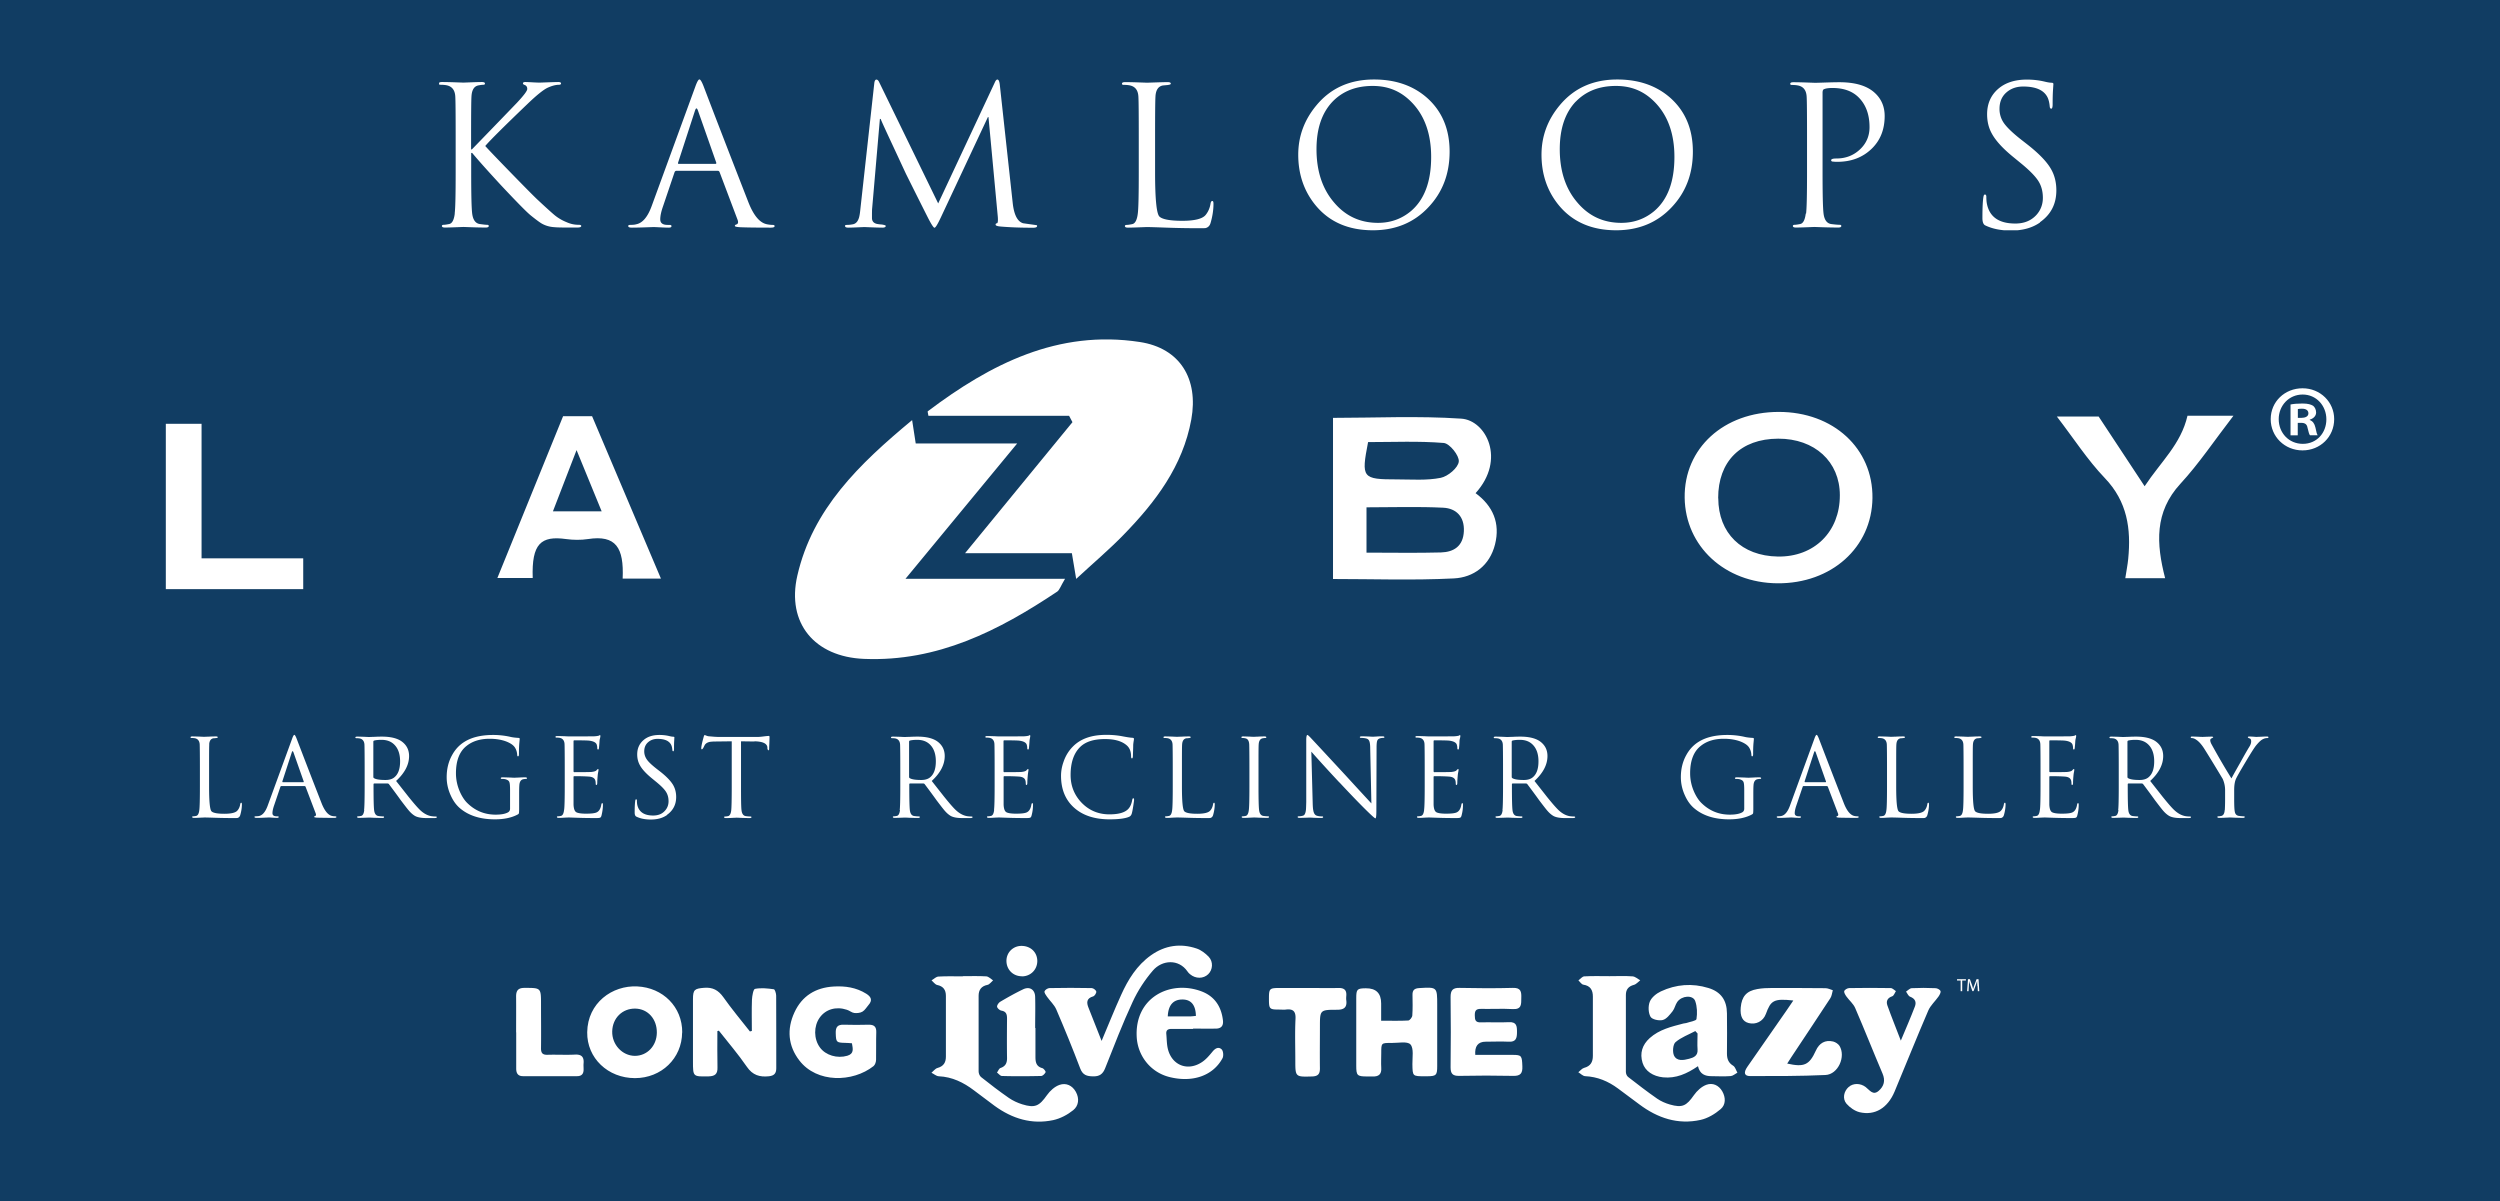
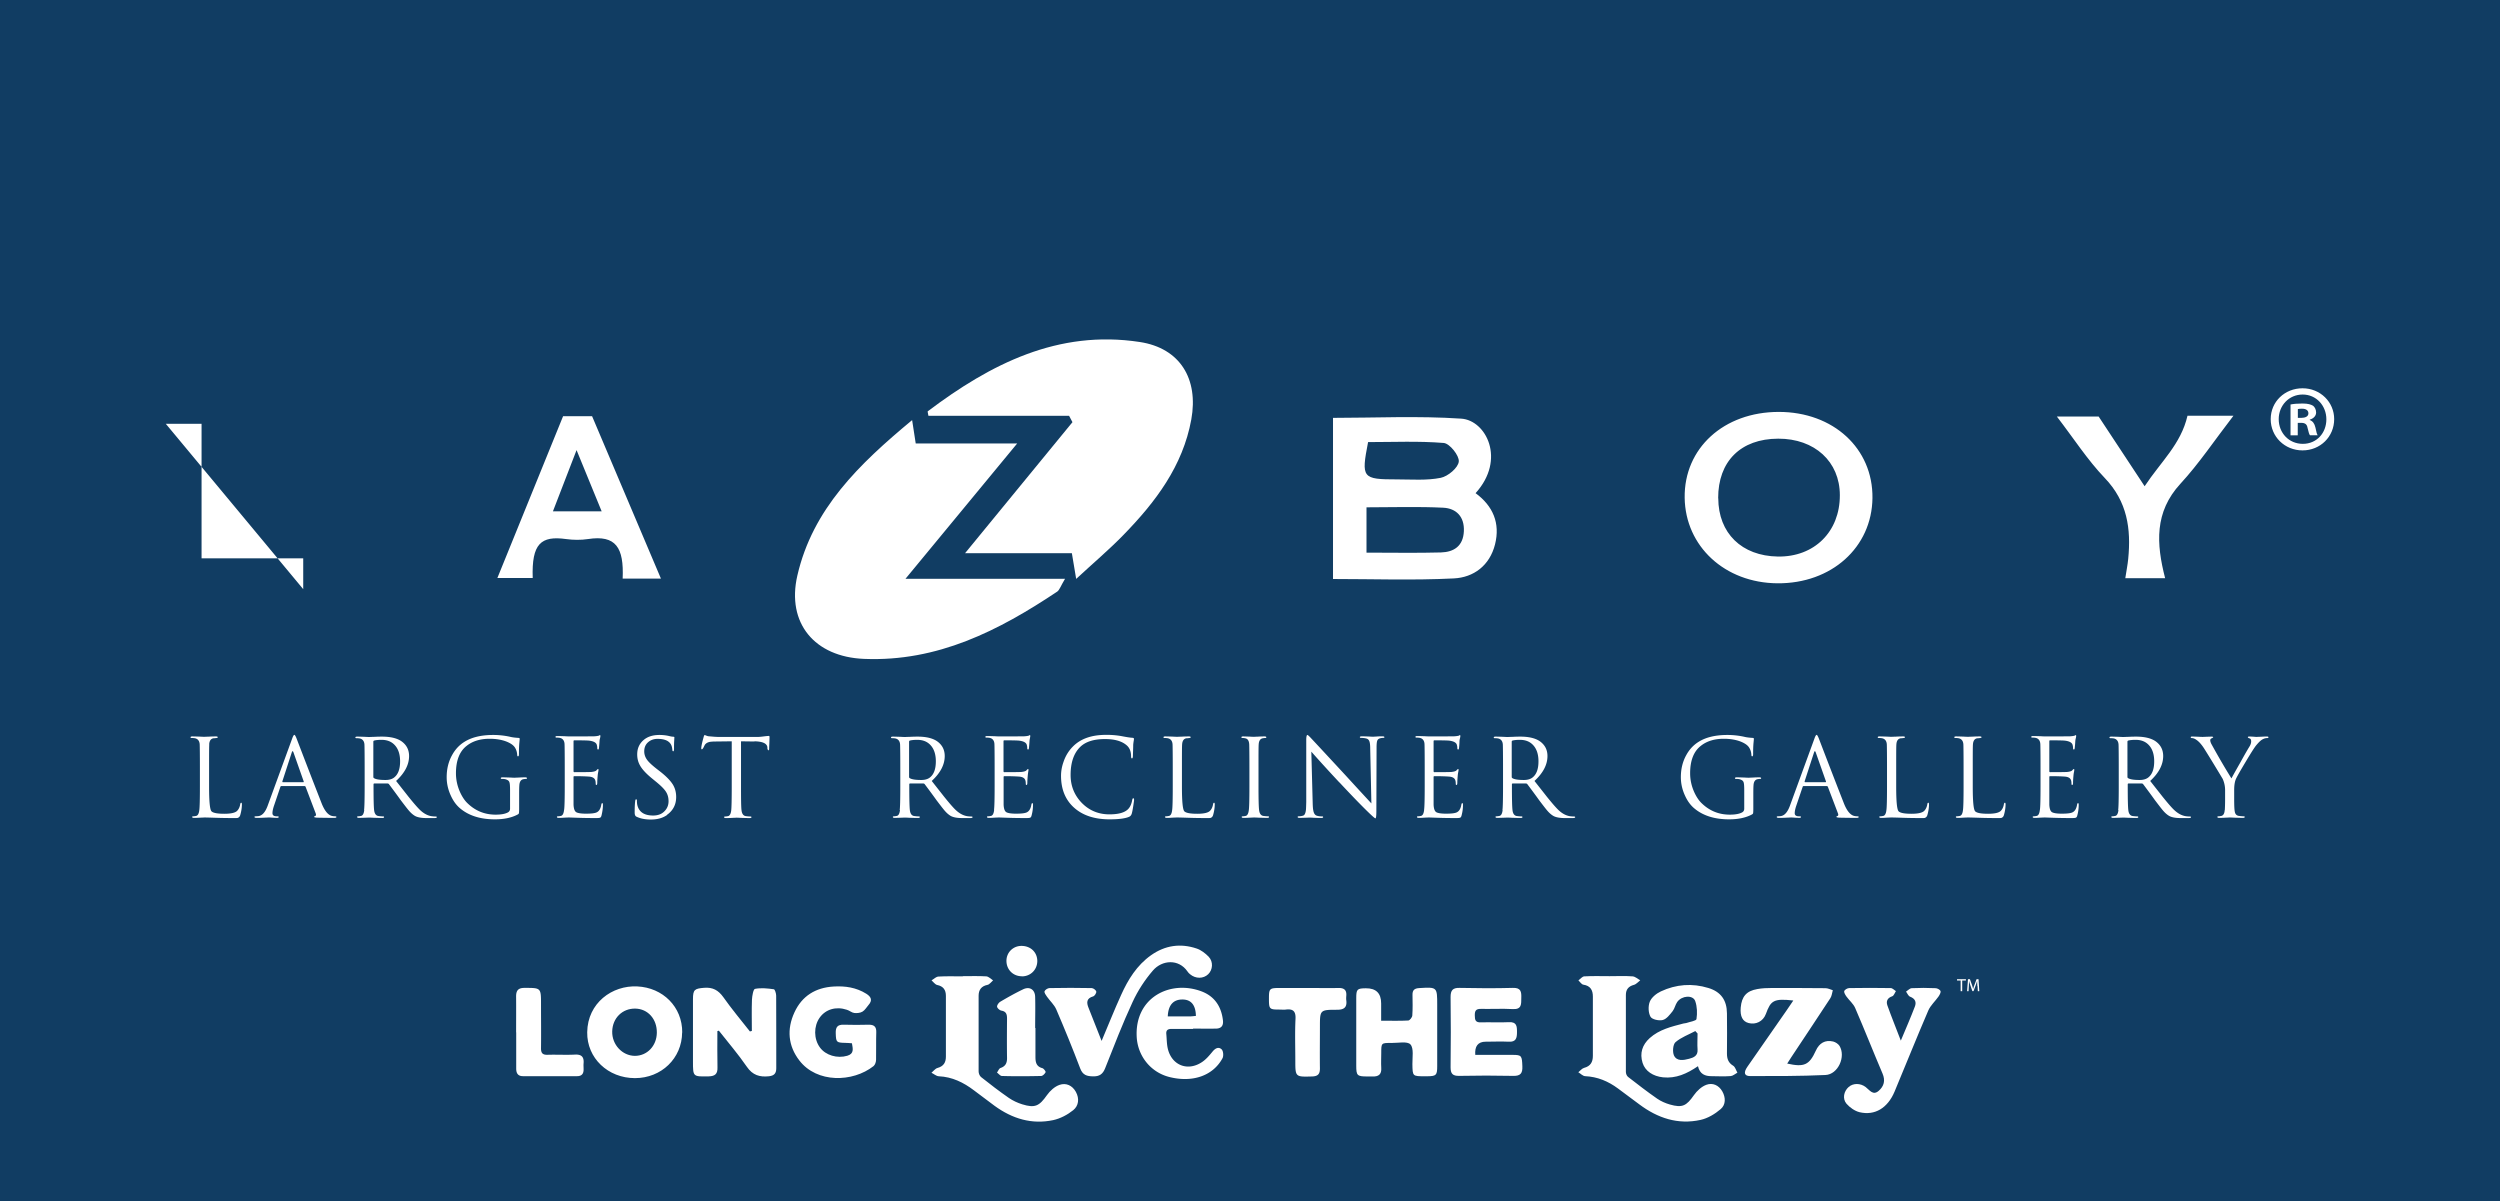
<svg xmlns="http://www.w3.org/2000/svg" id="final_outlined" viewBox="0 0 256 122.98">
  <defs>
    <clipPath id="clippath">
      <path d="M44.96 8.14h165.62v15.44H44.96z" class="cls-1" />
    </clipPath>
    <clipPath id="clippath-1">
      <path d="M19.51 75.26h212.76v8.64H19.51z" class="cls-1" />
    </clipPath>
    <style>.cls-1{fill:none}.cls-4{fill:#fff}</style>
  </defs>
  <path d="M0 0h256v122.98H0z" style="fill:#113d63" />
  <path d="M109.48 42.58H95.07c-.05-.33-.1-.44-.07-.46 6.43-4.85 13.35-8.38 21.71-7.1 4.14.63 6.03 3.79 5.28 7.93-.87 4.79-3.67 8.46-6.95 11.83-1.43 1.47-3.01 2.81-4.84 4.5-.22-1.3-.35-2.07-.44-2.63H98.82c3.79-4.62 7.4-9.02 11-13.42-.11-.21-.23-.43-.34-.64" class="cls-4" />
-   <path d="M93.4 43.01c.18 1.15.29 1.86.37 2.4h10.39c-3.83 4.64-7.41 8.97-11.44 13.86h16.34c-.45.75-.56 1.14-.8 1.31-5.99 4-12.26 7.2-19.78 6.89-5.04-.2-7.96-3.64-6.83-8.54 1.57-6.81 6.28-11.37 11.75-15.91m46.69 2.26c-.71 3.67-.61 3.81 2.96 3.81 1.5 0 3.03.13 4.48-.16.74-.15 1.79-1.03 1.85-1.67.06-.61-.94-1.85-1.54-1.9-2.57-.21-5.18-.09-7.74-.09m-.16 11.32c2.72 0 5.17.05 7.62-.02 1.32-.04 2.27-.65 2.34-2.17.07-1.5-.79-2.34-2.1-2.41-2.58-.13-5.16-.04-7.87-.04v4.64Zm-3.44 2.7v-16.5c4.25 0 8.72-.22 13.14.08 2.52.17 4.6 4.16 1.46 7.63 1.78 1.31 2.54 3.07 1.99 5.25-.55 2.17-2.19 3.38-4.22 3.48-4.17.21-8.35.06-12.38.06m39.46-8.27c.01 3.58 2.4 5.91 6.1 5.97 3.73.06 6.36-2.54 6.35-6.28 0-3.44-2.58-5.8-6.31-5.79-3.84.01-6.16 2.32-6.15 6.1m6.21-8.84c5.58 0 9.65 3.74 9.59 8.82-.06 5.06-4.2 8.77-9.73 8.73-5.38-.04-9.43-3.78-9.5-8.76-.07-5.07 4-8.79 9.64-8.79M59.04 46.09c-.94 2.44-1.66 4.3-2.42 6.27h4.99zm8.63 13.16h-3.91c.14-3.18-.69-4.49-3.55-4.05-.73.11-1.51.1-2.24 0-2.58-.36-3.54.47-3.42 3.99h-3.62c2.22-5.48 4.39-10.82 6.73-16.57h2.97c2.37 5.58 4.67 11 7.05 16.63M228.7 42.58c-1.95 2.53-3.52 4.89-5.42 6.95-2.68 2.91-2.48 6.14-1.57 9.68h-4.08c.11-.74.24-1.36.3-1.99.3-3.07-.09-5.86-2.4-8.27-1.77-1.85-3.18-4.05-4.91-6.3h4.28c1.6 2.42 3.04 4.61 4.71 7.14 1.68-2.54 3.71-4.29 4.39-7.22h4.69Zm-211.72.82h3.66v13.77h10.41v3.16H16.98zm218.32-.61h.35c.4 0 .73-.14.73-.46 0-.29-.21-.48-.67-.48-.19 0-.33.02-.41.04zm-.02 1.79h-.73v-3.16c.29-.06.69-.1 1.21-.1.6 0 .87.1 1.1.23.17.13.31.39.31.69 0 .35-.27.62-.65.73v.04c.31.12.48.35.58.77.1.48.15.68.23.79h-.79c-.1-.11-.15-.4-.25-.77-.06-.35-.25-.5-.65-.5h-.35v1.27Zm-1.94-1.66c0 1.41 1.04 2.53 2.47 2.53s2.41-1.12 2.41-2.51-1.02-2.54-2.43-2.54-2.45 1.14-2.45 2.52m5.68 0c0 1.79-1.41 3.2-3.24 3.2s-3.26-1.41-3.26-3.2 1.44-3.16 3.26-3.16 3.24 1.41 3.24 3.16M98.57 99.96c.81 0 1.62-.03 2.43.02.24.02.46.26.69.41-.19.16-.36.42-.57.46-.64.13-.91.52-.91 1.12q-.015 3.87 0 7.74c0 .2.1.46.25.58.93.74 1.87 1.46 2.85 2.14.41.28.88.5 1.36.65 1.32.41 1.75.18 2.54-.94.31-.44.79-.88 1.29-1.05.66-.23 1.3.05 1.67.72.38.69.28 1.43-.27 1.87-.58.47-1.32.86-2.05 1.02-2.2.47-4.2-.15-6-1.46-.71-.52-1.42-1.06-2.12-1.59-1.07-.81-2.23-1.38-3.6-1.44-.25-.01-.5-.24-.75-.36.21-.17.39-.43.62-.49.62-.17.86-.56.86-1.16v-6.22c0-.61-.26-.99-.9-1.12-.21-.05-.38-.31-.57-.47.24-.14.46-.38.71-.39.83-.05 1.67-.02 2.5-.02Zm66.26 0c.78 0 1.57-.04 2.35.02.27.02.52.26.78.4-.21.16-.41.41-.65.47-.55.15-.82.47-.82 1.03v7.89c0 .17.09.41.23.51.98.76 1.96 1.52 2.97 2.22.39.27.85.47 1.3.6 1.29.37 1.7.14 2.47-.96.31-.44.78-.88 1.28-1.06.63-.23 1.26.04 1.62.67s.37 1.37-.16 1.82c-.58.5-1.33.95-2.07 1.11-2.32.51-4.39-.19-6.26-1.59-.73-.55-1.46-1.09-2.19-1.63-1-.74-2.09-1.2-3.36-1.26-.24-.01-.46-.26-.7-.4.19-.15.37-.39.59-.45.66-.17.9-.6.9-1.23v-6.07c0-.65-.24-1.11-.98-1.22-.18-.03-.34-.29-.5-.44.2-.14.39-.4.6-.41.86-.05 1.72-.02 2.58-.02Zm18.79 2.49c-2.02-.23-2.3.03-2.79 1.37-.29.79-1.05 1.13-1.77.94q-.93-.24-.81-1.59c.1-1.13.59-1.7 1.7-1.89.49-.09 1-.11 1.51-.11 1.82 0 3.64 0 5.46.02.26 0 .51.13.76.21-.08.27-.1.58-.25.81-1.33 2.03-2.67 4.04-4.01 6.06-.13.2-.26.41-.41.64 1.74.39 2.26.15 2.93-1.32.35-.78.96-1.13 1.77-.94.24.06.52.24.65.44.68 1.1-.14 2.93-1.43 2.99-2.57.12-5.15.11-7.72.11-.6 0-.69-.36-.28-.95 1.34-1.93 2.68-3.86 4.02-5.78.21-.3.42-.61.68-1Zm-110.16 3.16c0 1.23-.02 2.47.01 3.7.02.66-.25.89-.89.91-1.62.03-1.62.05-1.62-1.53v-6.37c0-.99.17-1.09 1.15-1.17.88-.07 1.45.25 1.96.96.85 1.21 1.81 2.35 2.72 3.51.07-.01.13-.03.2-.05 0-1.07-.03-2.14.01-3.2.02-.39.14-1.08.31-1.11.62-.12 1.29-.05 1.93.04.11.01.24.43.24.65.02 2.48 0 4.96.01 7.44 0 .53-.22.76-.75.82-.95.1-1.67-.11-2.26-.97-.88-1.28-1.9-2.47-2.87-3.7l-.18.06Z" class="cls-4" />
+   <path d="M93.4 43.01c.18 1.15.29 1.86.37 2.4h10.39c-3.83 4.64-7.41 8.97-11.44 13.86h16.34c-.45.75-.56 1.14-.8 1.31-5.99 4-12.26 7.2-19.78 6.89-5.04-.2-7.96-3.64-6.83-8.54 1.57-6.81 6.28-11.37 11.75-15.91m46.69 2.26c-.71 3.67-.61 3.81 2.96 3.81 1.5 0 3.03.13 4.48-.16.74-.15 1.79-1.03 1.85-1.67.06-.61-.94-1.85-1.54-1.9-2.57-.21-5.18-.09-7.74-.09m-.16 11.32c2.72 0 5.17.05 7.62-.02 1.32-.04 2.27-.65 2.34-2.17.07-1.5-.79-2.34-2.1-2.41-2.58-.13-5.16-.04-7.87-.04v4.64Zm-3.44 2.7v-16.5c4.25 0 8.72-.22 13.14.08 2.52.17 4.6 4.16 1.46 7.63 1.78 1.31 2.54 3.07 1.99 5.25-.55 2.17-2.19 3.38-4.22 3.48-4.17.21-8.35.06-12.38.06m39.46-8.27c.01 3.58 2.4 5.91 6.1 5.97 3.73.06 6.36-2.54 6.35-6.28 0-3.44-2.58-5.8-6.31-5.79-3.84.01-6.16 2.32-6.15 6.1m6.21-8.84c5.58 0 9.65 3.74 9.59 8.82-.06 5.06-4.2 8.77-9.73 8.73-5.38-.04-9.43-3.78-9.5-8.76-.07-5.07 4-8.79 9.64-8.79M59.04 46.09c-.94 2.44-1.66 4.3-2.42 6.27h4.99zm8.63 13.16h-3.91c.14-3.18-.69-4.49-3.55-4.05-.73.11-1.51.1-2.24 0-2.58-.36-3.54.47-3.42 3.99h-3.62c2.22-5.48 4.39-10.82 6.73-16.57h2.97c2.37 5.58 4.67 11 7.05 16.63M228.7 42.58c-1.95 2.53-3.52 4.89-5.42 6.95-2.68 2.91-2.48 6.14-1.57 9.68h-4.08c.11-.74.24-1.36.3-1.99.3-3.07-.09-5.86-2.4-8.27-1.77-1.85-3.18-4.05-4.91-6.3h4.28c1.6 2.42 3.04 4.61 4.71 7.14 1.68-2.54 3.71-4.29 4.39-7.22h4.69Zm-211.72.82h3.66v13.77h10.41v3.16zm218.32-.61h.35c.4 0 .73-.14.73-.46 0-.29-.21-.48-.67-.48-.19 0-.33.02-.41.04zm-.02 1.79h-.73v-3.16c.29-.06.69-.1 1.21-.1.6 0 .87.1 1.1.23.17.13.31.39.31.69 0 .35-.27.62-.65.73v.04c.31.12.48.35.58.77.1.48.15.68.23.79h-.79c-.1-.11-.15-.4-.25-.77-.06-.35-.25-.5-.65-.5h-.35v1.27Zm-1.94-1.66c0 1.41 1.04 2.53 2.47 2.53s2.41-1.12 2.41-2.51-1.02-2.54-2.43-2.54-2.45 1.14-2.45 2.52m5.68 0c0 1.79-1.41 3.2-3.24 3.2s-3.26-1.41-3.26-3.2 1.44-3.16 3.26-3.16 3.24 1.41 3.24 3.16M98.57 99.96c.81 0 1.62-.03 2.43.02.24.02.46.26.69.41-.19.16-.36.42-.57.46-.64.13-.91.52-.91 1.12q-.015 3.87 0 7.74c0 .2.1.46.25.58.93.74 1.87 1.46 2.85 2.14.41.28.88.5 1.36.65 1.32.41 1.75.18 2.54-.94.31-.44.79-.88 1.29-1.05.66-.23 1.3.05 1.67.72.38.69.28 1.43-.27 1.87-.58.47-1.32.86-2.05 1.02-2.2.47-4.2-.15-6-1.46-.71-.52-1.42-1.06-2.12-1.59-1.07-.81-2.23-1.38-3.6-1.44-.25-.01-.5-.24-.75-.36.21-.17.39-.43.62-.49.62-.17.86-.56.86-1.16v-6.22c0-.61-.26-.99-.9-1.12-.21-.05-.38-.31-.57-.47.24-.14.46-.38.71-.39.83-.05 1.67-.02 2.5-.02Zm66.26 0c.78 0 1.57-.04 2.35.02.27.02.52.26.78.4-.21.16-.41.41-.65.47-.55.15-.82.47-.82 1.03v7.89c0 .17.09.41.23.51.98.76 1.96 1.52 2.97 2.22.39.27.85.47 1.3.6 1.29.37 1.7.14 2.47-.96.31-.44.78-.88 1.28-1.06.63-.23 1.26.04 1.62.67s.37 1.37-.16 1.82c-.58.5-1.33.95-2.07 1.11-2.32.51-4.39-.19-6.26-1.59-.73-.55-1.46-1.09-2.19-1.63-1-.74-2.09-1.2-3.36-1.26-.24-.01-.46-.26-.7-.4.19-.15.37-.39.59-.45.66-.17.9-.6.9-1.23v-6.07c0-.65-.24-1.11-.98-1.22-.18-.03-.34-.29-.5-.44.2-.14.39-.4.6-.41.86-.05 1.72-.02 2.58-.02Zm18.79 2.49c-2.02-.23-2.3.03-2.79 1.37-.29.79-1.05 1.13-1.77.94q-.93-.24-.81-1.59c.1-1.13.59-1.7 1.7-1.89.49-.09 1-.11 1.51-.11 1.82 0 3.64 0 5.46.02.26 0 .51.13.76.21-.08.27-.1.58-.25.81-1.33 2.03-2.67 4.04-4.01 6.06-.13.2-.26.41-.41.64 1.74.39 2.26.15 2.93-1.32.35-.78.96-1.13 1.77-.94.24.06.52.24.65.44.68 1.1-.14 2.93-1.43 2.99-2.57.12-5.15.11-7.72.11-.6 0-.69-.36-.28-.95 1.34-1.93 2.68-3.86 4.02-5.78.21-.3.42-.61.68-1Zm-110.16 3.16c0 1.23-.02 2.47.01 3.7.02.66-.25.89-.89.91-1.62.03-1.62.05-1.62-1.53v-6.37c0-.99.17-1.09 1.15-1.17.88-.07 1.45.25 1.96.96.85 1.21 1.81 2.35 2.72 3.51.07-.01.13-.03.2-.05 0-1.07-.03-2.14.01-3.2.02-.39.14-1.08.31-1.11.62-.12 1.29-.05 1.93.04.11.01.24.43.24.65.02 2.48 0 4.96.01 7.44 0 .53-.22.76-.75.82-.95.1-1.67-.11-2.26-.97-.88-1.28-1.9-2.47-2.87-3.7l-.18.06Z" class="cls-4" />
  <path d="M173.82 105.82c-.07-.08-.15-.16-.22-.24-.69.37-1.45.64-2.03 1.14-.26.23-.32.98-.16 1.35.29.63.99.5 1.55.35.45-.12.92-.29.87-.95-.04-.55 0-1.1 0-1.65Zm.05 3.36c-1.15.78-2.25 1.27-3.57 1.14-1.03-.11-1.83-.63-2.1-1.48-.31-1-.03-1.85.73-2.54.98-.88 2.22-1.17 3.44-1.49.1-.03.2-.02.3-.05.37-.13 1.02-.22 1.05-.41.09-.6.07-1.28-.13-1.84-.23-.65-1.37-.57-1.84.09-.2.28-.26.67-.47.94-.29.36-.62.81-1.02.91-.38.1-1.1-.06-1.25-.34-.23-.41-.25-1.09-.07-1.54.18-.44.68-.84 1.13-1.05 1.56-.73 3.21-.86 4.87-.35 1.28.39 1.89 1.25 1.9 2.6.01 1.36.02 2.73 0 4.1 0 .56.14.96.65 1.27.2.13.28.46.42.7-.23.12-.45.33-.68.35-.65.05-1.31.02-1.97.01-.66 0-1.2-.2-1.39-1.03Zm-61.07-2.58c.72-1.7 1.32-3.22 2-4.71.71-1.58 1.61-3.04 3.06-4.07 1.44-1.02 3.02-1.25 4.68-.69.45.15.89.49 1.23.84.49.52.42 1.34-.05 1.79-.5.48-1.29.48-1.86 0-.1-.08-.19-.17-.26-.28-.9-1.31-2.6-1.19-3.54-.1-.83.96-1.55 2.07-2.08 3.22-1.03 2.22-1.91 4.51-2.81 6.78-.24.61-.58.85-1.23.84s-1.07-.13-1.33-.82c-.77-2.03-1.59-4.04-2.45-6.04-.21-.48-.64-.86-.95-1.3-.12-.17-.29-.4-.25-.55.05-.15.33-.33.51-.33q2.16-.045 4.32 0c.17 0 .44.21.47.36.02.15-.17.45-.32.49-.7.2-.69.64-.47 1.18.41 1.05.83 2.1 1.33 3.37m-45.54-.83c.02-1.4-.92-2.45-2.21-2.47-1.32-.02-2.33.97-2.36 2.34-.03 1.35 1.03 2.49 2.32 2.5 1.26 0 2.23-1.02 2.25-2.36Zm2.59-.02c-.02 2.64-2.12 4.67-4.83 4.67-2.76 0-4.93-2.05-4.89-4.7.04-3 2.56-4.82 5.13-4.69 2.61.12 4.62 2.09 4.6 4.72Zm124.79.84c.55-1.31 1.02-2.39 1.44-3.49.18-.46.04-.82-.49-1.02-.18-.07-.28-.34-.41-.52.19-.12.38-.34.58-.35q1.215-.06 2.43 0c.19 0 .47.15.52.3.05.14-.1.4-.21.56-.34.48-.81.9-1.04 1.42-1.19 2.76-2.3 5.55-3.46 8.32-.71 1.68-2.02 2.47-3.58 2.1-.49-.12-1-.48-1.34-.87-.44-.52-.27-1.28.22-1.71.46-.41 1.2-.41 1.74 0 .4.3.75.91 1.34.39.54-.47.7-1.05.39-1.77-.95-2.23-1.84-4.49-2.8-6.71-.19-.44-.6-.77-.89-1.17-.12-.17-.27-.41-.23-.56.05-.15.33-.31.51-.31 1.42-.03 2.83-.02 4.25 0 .18 0 .35.2.53.31-.12.18-.21.48-.38.53-.5.17-.64.51-.49.94.4 1.13.86 2.25 1.37 3.59Zm-53.19-2.05c.99 0 1.87.03 2.75-.02.16 0 .41-.33.42-.51.05-.71.03-1.42.02-2.12-.01-.48.2-.66.68-.69 1.85-.11 1.85-.12 1.85 1.75v6.22c0 .96-.09 1.05-1.03 1.06h-.23c-1.27 0-1.26 0-1.28-1.24-.01-.7.16-1.62-.2-2.02-.32-.35-1.28-.14-1.96-.15-1.03-.01-1.03 0-1.03 1.02 0 .51-.03 1.01 0 1.52.05.68-.28.92-.9.89h-.53c-1.04 0-1.13-.09-1.13-1.11v-6.9c0-.93.09-1.01.98-1.02 1.05-.01 1.57.51 1.57 1.55v1.79Zm-54.23 2.31c-.27-.02-.46-.04-.66-.04-.93-.02-.95-.07-.98-1-.02-.61.18-.88.82-.86.86.03 1.72.02 2.58 0 .55 0 .77.23.75.78-.03.93 0 1.87-.02 2.8 0 .23-.1.53-.26.66-2.14 1.68-5.8 1.75-7.59-.57-1.17-1.51-1.3-3.22-.51-4.93.77-1.68 2.16-2.54 4.01-2.65 1.18-.07 2.31.09 3.35.74.51.32.65.68.22 1.16-.2.23-.36.52-.61.67-.23.14-.57.17-.84.14-.26-.03-.49-.25-.76-.33-1.11-.37-2.17-.05-2.78.8-.63.88-.62 2.19.02 3.06.59.81 1.78 1.15 2.8.85.71-.21.58-.7.48-1.27Zm63.87 1.19h3.81c.92 0 .95.09.99 1.18.03.71-.2.99-.94.97-1.84-.04-3.69-.04-5.53 0-.67.01-.88-.22-.88-.88q.045-3.6 0-7.2c0-.67.21-.95.92-.93 1.82.04 3.64.05 5.46 0 .84-.03.88.42.86 1.04-.01.61.06 1.18-.87 1.13-1.08-.06-2.17 0-3.26-.02-.53-.01-.64.21-.63.68 0 .45.07.72.61.7.96-.03 1.92.03 2.88-.02.8-.04.83.41.83 1.01 0 .61-.09 1.04-.86.99-.78-.04-1.57 0-2.35 0s-1.14.46-1.06 1.37Z" class="cls-4" />
  <path d="M122.46 104.03c-.02-1.1-.48-1.65-1.31-1.68-.98-.03-1.52.54-1.57 1.73h2.25c.2 0 .39-.03.63-.05m-.28 1.33h-2.2c-.37 0-.59.11-.55.52.05.53.04 1.07.17 1.57.43 1.66 2.04 2.27 3.48 1.31.41-.27.75-.67 1.07-1.06.28-.35.63-.55.95-.24.17.17.21.68.08.91-.97 1.79-3.06 2.51-5.42 1.92-1.93-.48-3.25-2.15-3.36-4.09-.23-4.08 3.47-5.9 6.67-4.67 1.32.51 2 1.56 2.16 2.96.06.54-.17.83-.71.84-.78.01-1.57 0-2.35 0v.03Zm11.78-4.19c1.04 0 2.07.02 3.11 0 .59-.01.84.23.79.81-.01.15-.02.3 0 .45.09.73-.23.97-.95.97-1.75 0-1.75.02-1.75 1.76 0 1.42-.02 2.83 0 4.25 0 .58-.21.8-.8.82-1.72.05-1.72.06-1.72-1.65 0-1.41-.05-2.83.02-4.25.04-.8-.27-1.04-1-.95-.2.03-.4 0-.61 0-1.07 0-1.11-.04-1.11-1.11 0-1.05.05-1.1 1.13-1.1h2.88Zm-81.11 4.55c0-1.21.01-2.43 0-3.64-.01-.62.18-.92.86-.92 1.69 0 1.69-.02 1.69 1.68 0 1.49.02 2.98 0 4.47-.01.53.16.72.69.7.93-.03 1.87.03 2.8-.02.68-.03.92.26.87.89-.02.2 0 .4 0 .61.01.46-.19.71-.67.71h-5.53c-.52 0-.7-.29-.7-.78v-3.71Zm53.18-.46v2.95c0 .54.07 1 .71 1.17.14.04.36.34.33.41-.08.17-.3.39-.46.39-1.34.03-2.68.04-4.01 0-.17 0-.34-.23-.51-.35.12-.16.21-.42.37-.47.52-.18.67-.53.66-1.04-.02-1.34-.01-2.68 0-4.01 0-.42-.07-.73-.57-.82-.18-.03-.43-.25-.45-.41-.01-.16.18-.42.34-.51.76-.45 1.53-.88 2.32-1.26.67-.33 1.23.02 1.24.78.03 1.06 0 2.12 0 3.18h.02Zm-1.39-5.29c-.9 0-1.58-.68-1.58-1.58 0-.86.68-1.53 1.54-1.53.93 0 1.61.64 1.62 1.54 0 .89-.68 1.58-1.58 1.58m95.76.29v.14h.37v1.09h.16v-1.09h.38v-.14zm2.08.69c0-.17-.02-.38-.02-.53-.04.14-.09.3-.15.47l-.22.59h-.12l-.2-.58a4 4 0 0 1-.14-.48c0 .15-.01.36-.02.54l-.03.53h-.15l.09-1.23h.2l.21.59c.05.15.09.29.12.41.03-.12.07-.26.13-.41l.22-.59h.2l.08 1.23h-.15l-.03-.54Z" class="cls-4" />
-   <path d="M208.9 22.75c1.12-.79 1.67-1.87 1.67-3.26q0-1.26-.57-2.22c-.42-.72-1.19-1.52-2.3-2.4l-.55-.43c-.95-.73-1.58-1.33-1.91-1.78a2.5 2.5 0 0 1-.49-1.52c0-.69.23-1.25.69-1.66s1.04-.62 1.73-.62c1.26 0 2.08.35 2.46 1.04.13.23.22.56.26.98.01.17.07.25.16.25s.14-.15.14-.45c0-.55.01-1.05.04-1.49.03-.45.04-.64.04-.58 0-.09-.07-.14-.2-.14-.17 0-.4-.04-.69-.11q-.87-.21-1.83-.21c-1.25 0-2.24.33-2.97.98s-1.1 1.51-1.1 2.57c0 .74.16 1.4.49 1.99.39.71 1.08 1.47 2.07 2.29l.89.73c.87.71 1.46 1.31 1.78 1.8s.48 1.08.48 1.75-.23 1.29-.69 1.78c-.53.56-1.23.85-2.13.85-1.67 0-2.64-.67-2.91-2.02-.04-.2-.06-.44-.06-.73 0-.14-.05-.22-.14-.22-.07 0-.11.05-.14.16q-.12.555-.12 2.25c0 .41.1.66.29.75.72.35 1.6.53 2.64.53 1.19 0 2.19-.28 2.97-.83m-23.99-.92q-.12.99-.57 1.08c-.25.05-.44.08-.56.08s-.19.04-.19.12c0 .11.11.16.32.16q.36 0 1.14-.03c.53-.02.77-.03.75-.03q-.075 0 .84.03t1.59.03c.21 0 .32-.05.32-.16 0-.08-.05-.12-.16-.12-.21 0-.51-.03-.89-.08-.43-.07-.69-.43-.77-1.08-.07-.58-.1-2-.1-4.27V9.5c0-.21.05-.34.16-.37.18-.08.47-.12.85-.12 1.16 0 2.06.33 2.7.98.74.75 1.1 1.76 1.1 3.03 0 .91-.33 1.67-.98 2.28-.66.62-1.46.93-2.42.93-.36 0-.53.06-.53.18 0 .09.07.14.22.14.06.01.2.02.41.02 1.4 0 2.56-.43 3.48-1.3s1.37-2 1.37-3.39c0-.95-.33-1.73-.98-2.34-.79-.75-2.01-1.12-3.66-1.12-.34 0-.81.01-1.42.03-.6.02-.96.03-1.06.03l-.84-.03c-.57-.02-1.03-.03-1.39-.03-.21 0-.32.05-.32.16 0 .08.05.12.16.12.26 0 .49.02.67.06.53.12.81.49.85 1.12.03.43.04 1.85.04 4.26v3.47c0 2.34-.03 3.76-.1 4.27m-23.59-11.46c1.04-1.08 2.41-1.62 4.12-1.62s3.04.62 4.16 1.85c1.22 1.35 1.83 3.16 1.83 5.42 0 2.51-.68 4.35-2.05 5.53-.96.81-2.09 1.22-3.39 1.22-1.81 0-3.3-.68-4.47-2.05-1.22-1.4-1.83-3.24-1.83-5.49 0-2.09.54-3.71 1.63-4.87m-1.71 10.63c1.4 1.69 3.36 2.54 5.85 2.54 2.32 0 4.23-.79 5.71-2.38 1.43-1.52 2.15-3.41 2.15-5.67s-.74-4.06-2.21-5.42c-1.43-1.31-3.28-1.97-5.53-1.97-2.48 0-4.45.89-5.91 2.66-1.23 1.48-1.85 3.16-1.85 5.04 0 2.02.6 3.76 1.79 5.2m-23.2-10.62c1.04-1.08 2.41-1.62 4.12-1.62s3.04.62 4.16 1.85c1.22 1.35 1.83 3.16 1.83 5.42 0 2.51-.68 4.35-2.05 5.53-.96.81-2.09 1.22-3.39 1.22-1.81 0-3.3-.68-4.47-2.05-1.22-1.4-1.83-3.24-1.83-5.49 0-2.09.54-3.71 1.64-4.87m-1.72 10.63c1.4 1.69 3.35 2.54 5.85 2.54 2.33 0 4.23-.79 5.71-2.38 1.43-1.52 2.15-3.41 2.15-5.67s-.74-4.06-2.21-5.42c-1.43-1.31-3.28-1.97-5.53-1.97-2.48 0-4.45.89-5.91 2.66-1.23 1.48-1.85 3.16-1.85 5.04 0 2.02.6 3.76 1.79 5.2M118.32 9.87c.04-.67.3-1.04.77-1.12.16-.01.31-.03.45-.04.24-.03.35-.07.35-.14 0-.11-.11-.16-.32-.16-.24 0-.65.01-1.25.03l-.88.03q.06 0-.81-.03c-.58-.02-1.05-.03-1.42-.03-.21 0-.32.05-.32.16 0 .08.05.12.16.12.26 0 .49.02.67.06.53.12.81.49.85 1.12.03.43.04 1.85.04 4.26v3.47c0 2.34-.03 3.76-.1 4.27q-.12.99-.57 1.08c-.25.05-.44.08-.56.08s-.19.04-.19.12c0 .11.11.16.32.16.24 0 .61-.01 1.12-.03q.765-.03.81-.03c.24 0 .9.02 2 .06s2.19.06 3.28.06c.43 0 .68 0 .75-.02.25-.07.41-.24.49-.51.2-.68.3-1.34.3-1.97 0-.2-.04-.29-.12-.29-.09 0-.15.09-.18.26-.07.46-.24.85-.51 1.18-.33.39-1.12.59-2.38.59s-2.06-.15-2.35-.44c-.29-.3-.44-1.8-.44-4.52v-3.5c0-2.4.01-3.82.04-4.26m-16.17-1.75c-.11 0-.2.11-.29.32l-5.79 12.37-6.03-12.39c-.09-.2-.19-.29-.29-.29-.12 0-.19.12-.22.35l-1.42 12.84c-.05.53-.11.87-.18 1.04-.12.34-.32.54-.61.59-.21.04-.41.06-.59.06-.13 0-.2.03-.2.1 0 .12.11.18.34.18q.315 0 .96-.03t.69-.03q1.395.06 1.83.06c.24 0 .35-.06.35-.18 0-.05-.14-.1-.41-.14a4 4 0 0 1-.49-.06c-.34-.08-.51-.28-.51-.61 0-.51 0-.85.02-1l.79-9.14h.08c.09.24.53 1.2 1.32 2.89.75 1.61 1.17 2.52 1.28 2.75 1.3 2.61 2.07 4.14 2.3 4.59.32.61.52.91.61.91.11 0 .32-.35.65-1.05l4.82-10.28h.06l.95 10.16c.04.46.01.7-.08.71s-.14.06-.14.14c0 .11.18.17.55.2.95.08 2.04.12 3.29.12.28 0 .41-.06.41-.18 0-.04-.01-.07-.04-.08-.47-.07-.94-.13-1.4-.2-.58-.18-.93-.88-1.06-2.09l-1.32-12.09c-.04-.35-.12-.53-.24-.53m-32.7 8.49 1.73-5.32c.05-.14.1-.22.14-.22.05 0 .11.07.16.22l1.87 5.32c.03.09 0 .14-.08.14H69.5c-.07 0-.09-.05-.06-.14m-4.36 6.35c-.2.03-.39.04-.57.04q-.18 0-.18.12c0 .11.13.16.37.16q.555 0 1.38-.03l.85-.03c.05 0 .28.01.67.03q.585.03.87.03c.2 0 .29-.05.29-.16 0-.08-.07-.12-.2-.12h-.2q-.75 0-.75-.57c0-.34.09-.78.28-1.32l1.18-3.49c.04-.11.11-.16.2-.16h4.23q.12 0 .18.12l1.83 4.85c.12.3.08.48-.12.53-.09.03-.14.07-.14.14 0 .08.2.12.59.14.77.03 1.8.04 3.09.04.26 0 .39-.05.39-.16 0-.08-.07-.12-.2-.12-.21 0-.43-.03-.65-.08-.7-.17-1.31-.91-1.83-2.23q-2.895-7.425-4.59-11.88c-.18-.47-.33-.71-.43-.71s-.25.26-.43.77l-4.47 12.23c-.42 1.14-.97 1.76-1.65 1.85m-18.5-1.12q-.12.99-.57 1.08c-.25.05-.44.08-.56.08s-.19.04-.19.12c0 .11.11.16.32.16q.36 0 1.11-.03l.78-.03.83.03q.84.03 1.44.03c.21 0 .32-.05.32-.16q0-.12-.18-.12c-.18 0-.37-.03-.75-.08-.43-.07-.69-.43-.77-1.08-.07-.58-.1-2-.1-4.27v-1.93h.1c.53.64 1.53 1.77 3.01 3.37 1.58 1.68 2.57 2.69 2.99 3.03.52.42.9.7 1.12.83.37.21.79.34 1.26.37.28.03.73.04 1.36.04h1c.29 0 .43-.05.43-.16 0-.08-.08-.12-.26-.12-.41 0-.82-.08-1.22-.26q-.675-.27-1.2-.69c-.26-.21-.84-.73-1.73-1.56-.37-.34-1.31-1.29-2.82-2.84-1.44-1.48-2.31-2.39-2.6-2.72.47-.56 1.92-2 4.33-4.31.97-.93 1.67-1.49 2.11-1.68.43-.19.81-.28 1.12-.28.13 0 .2-.05.2-.14s-.1-.14-.29-.14-.83.02-1.89.06c-.16 0-.41-.01-.76-.03q-.525-.03-.72-.03c-.16 0-.24.05-.24.14 0 .07.06.12.18.16.17.07.26.2.26.41 0 .2-.36.67-1.06 1.42-1.77 1.84-3.31 3.43-4.61 4.77h-.08v-1.18c0-2.4.01-3.82.04-4.26.04-.67.28-1.04.73-1.12.22-.04.39-.06.49-.06s.16-.04.16-.12c0-.11-.11-.16-.32-.16q-.36 0-1.11.03c-.51.02-.77.03-.8.03.03 0-.24-.01-.8-.03s-1.01-.03-1.37-.03c-.21 0-.32.05-.32.16 0 .08.05.12.16.12.26 0 .49.02.67.06.52.12.81.49.85 1.12.03.43.04 1.85.04 4.26v3.47c0 2.34-.03 3.76-.1 4.27" class="cls-4" style="clip-path:url(#clippath)" />
  <path d="M227.81 82.94c-.02.36-.14.56-.34.61-.14.03-.24.04-.31.04s-.1.02-.1.07q0 .09.18.09c.13 0 .35 0 .65-.02.3-.01.44-.02.43-.02-.03 0 .13 0 .47.02.34.01.64.02.89.02q.18 0 .18-.09c0-.04-.03-.07-.09-.07-.12 0-.28-.01-.5-.04-.24-.03-.39-.18-.43-.45q-.06-.285-.06-1.26v-.95c0-.47.06-.84.17-1.1.1-.24.44-.83 1-1.77s.93-1.52 1.11-1.73c.23-.27.42-.46.59-.56s.33-.15.5-.15c.1 0 .14-.03.14-.09 0-.04-.05-.07-.14-.07-.08 0-.28 0-.59.02-.31.01-.47.02-.48.02s-.11 0-.29-.02c-.18-.01-.33-.02-.43-.02-.12 0-.18.02-.18.07s.06.08.17.12c.11.03.17.13.17.3s-.06.36-.19.56c-.16.26-.47.79-.91 1.59-.51.9-.82 1.45-.92 1.65-.71-1.14-1.38-2.3-2.03-3.48-.1-.18-.14-.32-.14-.43 0-.09.05-.16.15-.2q.15-.075.15-.09c0-.05-.05-.08-.14-.08q-.255 0-.93.03s-.17 0-.49-.02c-.32-.01-.52-.02-.6-.02-.1 0-.14.03-.14.08s.04.08.11.08c.14 0 .3.06.47.18.24.16.49.43.75.82.18.28.54.86 1.07 1.73s.82 1.36.87 1.44c.17.38.25.77.25 1.16v.95c0 .42-.01.79-.03 1.1m-9.87-7.13c.15-.04.39-.07.74-.07.59 0 1.05.19 1.39.58q.51.585.51 1.62c0 .82-.22 1.39-.67 1.7-.21.14-.48.21-.83.21-.57 0-.96-.06-1.16-.18-.05-.03-.08-.07-.08-.13v-3.6c0-.07.03-.11.09-.13m-1.01 7.11c-.04.37-.15.57-.32.61-.14.03-.24.04-.31.04s-.1.02-.1.07q0 .09.18.09c.18 0 .53-.01 1.04-.03-.03 0 .13 0 .47.02.34.01.64.02.89.02q.18 0 .18-.09c0-.04-.03-.07-.09-.07-.12 0-.28-.01-.5-.04-.24-.04-.39-.24-.43-.6-.04-.32-.06-1.11-.06-2.38v-.26c0-.06.03-.09.08-.09h1.36c.05 0 .1.02.14.07.48.64.88 1.18 1.2 1.63.41.54.68.89.8 1.03.24.29.47.48.68.6.26.14.65.21 1.18.21h.78c.18 0 .26-.03.26-.09 0-.04-.03-.07-.1-.07-.15 0-.29-.01-.43-.03-.47-.07-.92-.34-1.35-.79-.28-.29-.63-.71-1.05-1.23-.1-.13-.52-.66-1.25-1.59.89-.82 1.33-1.67 1.33-2.55 0-.63-.25-1.13-.76-1.5-.45-.32-1.12-.49-2.02-.49-.13 0-.38 0-.73.02-.36.01-.55.02-.57.02.02 0-.13 0-.45-.02-.32-.01-.59-.02-.79-.02q-.18 0-.18.09c0 .04.03.07.09.07.15 0 .27.01.37.03.29.07.45.28.47.63.01.24.02 1.04.02 2.38v1.94c0 1.31-.02 2.11-.06 2.39m-8.02-.02c-.04.37-.15.57-.32.61-.14.03-.24.04-.31.04s-.1.02-.1.07q0 .09.18.09c.18 0 .3 0 .54-.02.24-.01.42-.02.54-.02l.85.03c.58.02 1.2.03 1.87.03.23 0 .37-.01.44-.04s.12-.11.15-.25c.1-.37.14-.73.14-1.07 0-.11-.02-.17-.07-.17s-.08.06-.1.17c-.07.42-.24.68-.5.79-.19.08-.54.12-1.06.12s-.88-.06-1.03-.17-.23-.36-.25-.74v-2.85c0-.05.03-.08.08-.08.71 0 1.23.02 1.58.05q.48.06.57.39c.03.1.04.22.04.36 0 .07.03.1.08.1s.08-.08.08-.23.01-.38.04-.69q.015-.21.06-.42c.02-.12.03-.18.03-.2q0-.09-.06-.09c-.02 0-.07.04-.15.13s-.26.14-.53.17c-.17.01-.75.02-1.75.02-.04 0-.07-.04-.07-.11v-3.04c0-.07.02-.11.07-.11.81 0 1.31.01 1.51.03.43.05.69.18.78.37.04.1.07.24.07.4 0 .1.03.14.09.14.04 0 .06-.04.08-.12.03-.29.05-.53.06-.73q.015-.18.06-.33c.02-.1.03-.17.03-.19 0-.07-.01-.1-.04-.1-.02 0-.05 0-.08.03-.03.02-.06.03-.07.03-.12.03-.28.05-.47.06-.15 0-1 .01-2.52.01.02 0-.13 0-.45-.02-.32-.01-.59-.02-.79-.02q-.18 0-.18.09c0 .04.03.07.09.07.15 0 .27.01.37.03.29.07.45.28.47.63.01.24.02 1.04.02 2.38v1.94c0 1.31-.02 2.11-.06 2.39m-6.86-6.67c.02-.37.17-.58.43-.63.09 0 .17-.01.25-.02.13-.01.2-.04.2-.08q0-.09-.18-.09c-.13 0-.37 0-.7.02-.33.01-.5.02-.49.02.02 0-.13 0-.45-.02-.32-.01-.59-.02-.79-.02q-.18 0-.18.09c0 .04.03.07.09.07.15 0 .27.01.37.03.29.07.45.28.47.63.01.24.02 1.04.02 2.38v1.94c0 1.31-.02 2.11-.06 2.39-.04.37-.15.57-.32.61-.14.03-.24.04-.31.04s-.1.02-.1.07q0 .09.18.09c.18 0 .3 0 .54-.02.24-.01.42-.02.54-.02.13 0 .51.01 1.12.03s1.22.03 1.84.03c.24 0 .38 0 .42-.01.14-.04.23-.13.28-.29.11-.38.17-.75.17-1.1 0-.11-.02-.17-.07-.17s-.08.05-.1.14c-.04.26-.13.48-.29.66-.18.22-.63.33-1.33.33s-1.15-.08-1.32-.25-.25-1.01-.25-2.53v-1.96c0-1.34 0-2.14.02-2.38m-7.84.02c.02-.37.17-.58.43-.63.09 0 .17-.01.25-.02.13-.01.2-.04.2-.08q0-.09-.18-.09c-.13 0-.37 0-.7.02-.33.01-.5.02-.49.02.02 0-.13 0-.45-.02-.32-.01-.59-.02-.79-.02q-.18 0-.18.09c0 .04.03.07.09.07.15 0 .27.01.37.03.29.07.45.28.47.63.01.24.02 1.04.02 2.38v1.94c0 1.31-.02 2.11-.06 2.39-.04.37-.15.57-.32.61-.14.03-.24.04-.31.04s-.1.02-.1.07q0 .09.18.09c.18 0 .3 0 .54-.02.24-.01.42-.02.54-.02.13 0 .51.01 1.12.03s1.23.03 1.84.03c.24 0 .38 0 .42-.01.14-.04.23-.13.28-.29.11-.38.17-.75.17-1.1 0-.11-.02-.17-.07-.17s-.09.05-.1.14c-.04.26-.13.48-.29.66-.18.22-.63.33-1.33.33s-1.15-.08-1.32-.25-.25-1.01-.25-2.53v-1.96c0-1.34 0-2.14.02-2.38m-9.4 3.81.97-2.98c.03-.08.06-.12.08-.12q.045 0 .09.12l1.05 2.98c.01.05 0 .08-.04.08h-2.11s-.05-.03-.03-.08m-2.44 3.55c-.11.01-.22.02-.32.02-.07 0-.1.02-.1.07q0 .09.21.09c.21 0 .46 0 .77-.02.31-.01.47-.02.47-.02.03 0 .15 0 .37.02.22.01.38.02.49.02s.17-.03.17-.09c0-.04-.04-.07-.11-.07h-.11c-.28 0-.42-.11-.42-.32 0-.19.05-.44.15-.74l.66-1.95c.02-.06.06-.09.11-.09h2.37s.08.02.1.07l1.03 2.71c.07.17.04.27-.07.3-.05.01-.08.04-.08.08s.11.07.33.08c.43.01 1.01.02 1.73.02.15 0 .22-.03.22-.09 0-.04-.04-.07-.11-.07-.12 0-.24-.01-.36-.04-.39-.1-.73-.51-1.03-1.25a850 850 0 0 1-2.57-6.65c-.1-.26-.18-.4-.24-.4s-.14.14-.24.43l-2.5 6.85c-.24.64-.54.98-.93 1.04m-3.96-.38c-.27.15-.69.23-1.26.23-1.12 0-2.08-.39-2.89-1.18-.27-.26-.52-.63-.73-1.08-.29-.63-.44-1.29-.44-1.98 0-1.29.36-2.23 1.09-2.8.61-.49 1.4-.73 2.36-.73.66 0 1.24.1 1.73.29.42.17.71.37.86.61.13.2.21.44.23.73 0 .11.03.17.08.17.07 0 .1-.08.1-.23 0-.45.01-.83.04-1.14s.04-.45.04-.42c0-.06-.04-.09-.13-.1-.36-.02-.66-.06-.89-.12a8 8 0 0 0-1.69-.18c-1.21 0-2.19.23-2.93.69q-.81.495-1.29 1.38c-.37.67-.55 1.42-.55 2.25 0 .65.14 1.27.41 1.86.24.54.54.96.9 1.28.9.79 2.11 1.18 3.63 1.18.95 0 1.73-.17 2.34-.5.07-.04.11-.08.12-.14s.02-.21.02-.46v-1.23c0-.52 0-.9.02-1.15.02-.37.16-.58.41-.63.12-.02.22-.03.28-.03s.09-.02.09-.07q0-.09-.18-.09c-.13 0-.35 0-.64.02-.3.01-.44.02-.44.02.02 0-.13 0-.45-.02-.32-.01-.59-.02-.79-.02q-.18 0-.18.09c0 .04.03.07.09.07.17 0 .29.01.37.03.22.06.36.15.41.28.06.12.08.41.08.86v1.87c0 .18-.07.31-.22.39m-23.49-7.36c.15-.04.39-.07.74-.07.59 0 1.05.19 1.39.58q.51.585.51 1.62c0 .82-.22 1.39-.67 1.7-.21.14-.48.21-.83.21-.57 0-.96-.06-1.16-.18-.05-.03-.08-.07-.08-.13v-3.6c0-.07.03-.11.09-.13m-1.02 7.11c-.04.37-.15.57-.32.61-.14.03-.24.04-.31.04s-.1.02-.1.07q0 .09.18.09c.18 0 .53-.01 1.04-.03-.03 0 .13 0 .47.02.34.01.64.02.89.02q.18 0 .18-.09c0-.04-.03-.07-.09-.07-.12 0-.28-.01-.5-.04-.24-.04-.39-.24-.43-.6-.04-.32-.06-1.11-.06-2.38v-.26c0-.06.03-.09.08-.09h1.36c.05 0 .1.02.14.07.48.64.88 1.18 1.2 1.63.41.54.68.89.8 1.03.24.29.47.48.68.6.26.14.65.21 1.18.21h.78c.18 0 .26-.03.26-.09 0-.04-.03-.07-.1-.07-.15 0-.29-.01-.43-.03-.47-.07-.92-.34-1.34-.79-.28-.29-.63-.71-1.05-1.23-.1-.13-.52-.66-1.25-1.59.89-.82 1.33-1.67 1.33-2.55 0-.63-.25-1.13-.76-1.5-.45-.32-1.12-.49-2.02-.49-.13 0-.38 0-.73.02-.36.01-.55.02-.57.02.02 0-.13 0-.45-.02-.32-.01-.59-.02-.79-.02q-.18 0-.18.09c0 .04.03.07.09.07.15 0 .27.01.37.03.29.07.45.28.47.63.01.24.02 1.04.02 2.38v1.94c0 1.31-.02 2.11-.06 2.39m-8.02-.02c-.04.37-.15.57-.32.61-.14.03-.24.04-.31.04s-.1.02-.1.07q0 .09.18.09c.18 0 .3 0 .54-.02.24-.01.42-.02.54-.02l.85.03c.58.02 1.2.03 1.87.03.23 0 .37-.01.44-.04s.12-.11.15-.25c.1-.37.14-.73.14-1.07 0-.11-.02-.17-.07-.17s-.08.06-.1.17c-.07.42-.24.68-.5.79-.19.08-.54.12-1.06.12s-.88-.06-1.03-.17-.23-.36-.25-.74v-2.85c0-.05.03-.08.08-.08.71 0 1.23.02 1.58.05q.48.06.57.39c.03.1.04.22.04.36 0 .07.03.1.08.1s.08-.08.08-.23.01-.38.04-.69q.015-.21.06-.42c.02-.12.03-.18.03-.2q0-.09-.06-.09c-.02 0-.07.04-.15.13s-.26.14-.53.17c-.17.01-.75.02-1.75.02-.04 0-.07-.04-.07-.11v-3.04c0-.07.02-.11.07-.11.81 0 1.31.01 1.51.03.43.05.69.18.78.37.04.1.07.24.07.4 0 .1.03.14.09.14.04 0 .06-.04.08-.12.03-.29.05-.53.05-.73q.015-.18.06-.33c.02-.1.03-.17.03-.19 0-.07-.01-.1-.04-.1-.02 0-.05 0-.08.03s-.06.03-.07.03c-.12.03-.28.05-.47.06-.15 0-1 .01-2.52.01.02 0-.13 0-.45-.02-.32-.01-.59-.02-.79-.02q-.18 0-.18.09c0 .04.03.07.09.07.15 0 .27.01.37.03.29.07.45.28.47.63.01.24.02 1.04.02 2.38v1.94c0 1.31-.02 2.11-.06 2.39m-8.67-2.78c1.12 1.2 2.08 2.2 2.88 2.98.48.47.75.7.8.7.07 0 .1-.26.1-.78l.02-6.45c0-.34.02-.59.07-.72.05-.14.16-.22.34-.26q.15-.03.27-.03c.12 0 .12-.03.12-.08s-.07-.08-.2-.08c-.18 0-.37 0-.59.02-.22.01-.33.02-.35.02 0 0-.15 0-.43-.02-.28-.01-.52-.02-.72-.02-.15 0-.22.03-.22.08s.03.08.09.08c.21 0 .4.02.56.06s.26.13.32.28.09.4.09.77l.12 5.6c-1-1.08-1.88-2.04-2.65-2.88q-2.595-2.805-3.51-3.78c-.22-.24-.35-.35-.39-.35-.08 0-.12.18-.12.55v6.32q-.015.615-.03.78c-.04.36-.13.56-.29.61s-.31.07-.47.07c-.06 0-.09.02-.09.07q0 .09.18.09c.2 0 .55-.01 1.06-.03 0 0 .12 0 .39.02.27.01.53.02.78.02.13 0 .2-.03.2-.09 0-.04-.03-.07-.09-.07-.21 0-.4-.02-.55-.07-.19-.05-.32-.24-.37-.55-.03-.13-.05-.37-.06-.73l-.14-5.28c.91 1.03 1.87 2.08 2.88 3.16m-8.27-3.9c.02-.37.16-.58.41-.63.13-.02.22-.03.28-.03s.09-.02.09-.07q0-.09-.18-.09c-.13 0-.35 0-.64.02-.3.01-.44.02-.44.02s-.14 0-.44-.02c-.3-.01-.52-.02-.67-.02q-.18 0-.18.09c0 .04.03.07.09.07.1 0 .22.01.34.04.23.06.35.26.37.62.01.24.02 1.04.02 2.38v1.94c0 1.31-.02 2.11-.06 2.39-.04.37-.15.57-.32.61-.14.03-.24.04-.31.04s-.1.02-.1.07q0 .09.18.09c.13 0 .35 0 .64-.02.3-.01.44-.02.44-.02-.03 0 .13 0 .47.02.34.01.64.02.89.02q.18 0 .18-.09c0-.04-.03-.07-.09-.07-.12 0-.28-.01-.5-.04-.24-.04-.39-.24-.43-.61-.04-.32-.06-1.12-.06-2.39v-1.94c0-1.34 0-2.14.02-2.38m-7.84 0c.02-.37.17-.58.43-.63.09 0 .17-.01.25-.02.13-.01.2-.04.2-.08q0-.09-.18-.09c-.13 0-.37 0-.7.02-.33.01-.5.02-.49.02.02 0-.13 0-.45-.02-.32-.01-.59-.02-.79-.02q-.18 0-.18.09c0 .04.03.07.09.07.15 0 .27.01.37.03.29.07.45.28.47.63.01.24.02 1.04.02 2.38v1.94c0 1.31-.02 2.11-.06 2.39-.04.37-.15.57-.32.61-.14.03-.24.04-.31.04s-.1.02-.1.07q0 .09.18.09c.18 0 .3 0 .54-.02.24-.01.42-.02.54-.02.13 0 .51.01 1.12.03s1.23.03 1.84.03c.24 0 .38 0 .42-.01.14-.04.23-.13.28-.29.11-.38.17-.75.17-1.1 0-.11-.02-.17-.07-.17s-.08.05-.1.14c-.04.26-.13.48-.29.66-.18.22-.63.33-1.33.33s-1.15-.08-1.32-.25-.25-1.01-.25-2.53v-1.96c0-1.34 0-2.14.02-2.38m-5.45 7.44c.15-.06.24-.17.29-.33s.1-.43.16-.81c.05-.34.08-.54.08-.6 0-.11-.03-.17-.08-.17s-.09.06-.11.17c-.07.41-.21.72-.41.93-.35.37-.99.55-1.92.55-1.15 0-2.11-.41-2.88-1.22-.74-.79-1.1-1.72-1.1-2.81q0-1.92.99-2.88c.56-.54 1.4-.8 2.54-.8.98 0 1.71.21 2.2.63.31.26.46.64.46 1.12 0 .15.03.23.09.23s.09-.08.1-.23c.01-.43.03-.81.03-1.14.01-.15.03-.29.05-.41q.03-.18.03-.21c0-.07-.05-.11-.14-.12-.24-.01-.62-.07-1.13-.17a8.7 8.7 0 0 0-1.6-.13c-1.46 0-2.58.39-3.37 1.18-.44.44-.77.97-.98 1.6-.17.48-.25.95-.25 1.41 0 1.37.44 2.46 1.33 3.26s2.1 1.2 3.64 1.2c.91 0 1.57-.08 1.98-.25m-13.8-.71c-.04.37-.15.57-.32.61-.14.03-.24.04-.31.04s-.1.02-.1.07q0 .09.18.09c.18 0 .3 0 .54-.02.24-.01.42-.02.54-.02l.85.03c.58.02 1.2.03 1.87.03.23 0 .37-.01.44-.04s.12-.11.15-.25c.1-.37.14-.73.14-1.07 0-.11-.02-.17-.07-.17s-.08.06-.1.17c-.07.42-.24.68-.5.79-.19.08-.54.12-1.06.12s-.88-.06-1.03-.17-.23-.36-.25-.74v-2.85c0-.05.03-.08.08-.08.71 0 1.23.02 1.58.05q.48.06.57.39c.03.1.04.22.04.36 0 .07.03.1.08.1s.08-.08.08-.23.01-.38.04-.69c.01-.14.03-.28.05-.42.02-.12.03-.18.03-.2q0-.09-.06-.09c-.02 0-.07.04-.15.13s-.26.14-.53.17c-.17.01-.75.02-1.75.02-.04 0-.07-.04-.07-.11v-3.04c0-.07.02-.11.07-.11.81 0 1.31.01 1.51.03.43.05.69.18.78.37.04.1.07.24.07.4 0 .1.03.14.09.14.04 0 .06-.04.08-.12.03-.29.05-.53.06-.73.01-.12.03-.23.05-.33s.03-.17.03-.19c0-.07-.01-.1-.04-.1-.02 0-.05 0-.08.03-.03.02-.06.03-.07.03-.12.03-.28.05-.47.06-.15 0-1 .01-2.52.01.02 0-.13 0-.45-.02-.32-.01-.59-.02-.79-.02q-.18 0-.18.09c0 .04.03.07.09.07.15 0 .27.01.37.03.29.07.45.28.47.63.01.24.02 1.04.02 2.38v1.94c0 1.31-.02 2.11-.06 2.39m-8.6-7.07c.15-.04.39-.07.74-.07.59 0 1.05.19 1.39.58q.51.585.51 1.62c0 .82-.22 1.39-.67 1.7-.21.14-.48.21-.83.21-.57 0-.96-.06-1.16-.18-.05-.03-.08-.07-.08-.13v-3.6c0-.07.03-.11.09-.13m-1.02 7.11c-.04.37-.15.57-.32.61-.14.03-.24.04-.31.04s-.1.02-.1.07q0 .09.18.09c.18 0 .53-.01 1.04-.03-.03 0 .13 0 .47.02.34.01.64.02.89.02q.18 0 .18-.09c0-.04-.03-.07-.09-.07-.12 0-.28-.01-.5-.04-.24-.04-.39-.24-.43-.6-.04-.32-.06-1.11-.06-2.38v-.26c0-.06.03-.09.08-.09h1.36c.05 0 .1.02.14.07.48.64.88 1.18 1.2 1.63.41.54.68.89.8 1.03.24.29.47.48.68.6.26.14.65.21 1.18.21h.78c.18 0 .26-.03.26-.09 0-.04-.03-.07-.1-.07-.15 0-.29-.01-.43-.03-.47-.07-.92-.34-1.35-.79-.28-.29-.63-.71-1.05-1.23-.1-.13-.52-.66-1.25-1.59.89-.82 1.33-1.67 1.33-2.55 0-.63-.25-1.13-.76-1.5-.45-.32-1.12-.49-2.02-.49-.13 0-.38 0-.73.02-.36.01-.55.02-.57.02.02 0-.13 0-.45-.02-.32-.01-.59-.02-.79-.02q-.18 0-.18.09c0 .04.03.07.09.07.15 0 .27.01.37.03.29.07.45.28.47.63.01.24.02 1.04.02 2.38v1.94c0 1.31-.02 2.11-.06 2.39m-14.91-7.05c.87.01 1.32.22 1.36.61v.12c.03.12.06.19.1.19.05 0 .08-.05.08-.14 0-.02 0-.2.02-.52.01-.33.02-.55.02-.68 0-.09-.02-.13-.06-.13-.12 0-.3.02-.54.05s-.43.05-.55.05h-4.13q-.255 0-.87-.06c-.12 0-.22-.03-.32-.07s-.15-.06-.17-.06c-.04 0-.07.07-.11.21-.16.57-.24.95-.24 1.15 0 .07.02.1.06.1s.1-.06.17-.19l.13-.26c.1-.15.27-.26.51-.31.12-.02.33-.04.62-.04l1.63-.02v4.66c0 1.31-.02 2.11-.05 2.39-.04.37-.15.57-.32.61-.14.03-.24.04-.31.04s-.1.02-.1.07q0 .09.18.09c.13 0 .35 0 .64-.02.3-.01.44-.02.44-.02-.03 0 .13 0 .47.02.34.01.64.02.89.02q.18 0 .18-.09c0-.04-.03-.07-.09-.07-.12 0-.28-.01-.5-.04-.24-.04-.39-.24-.43-.61-.04-.32-.05-1.12-.05-2.39v-4.66l1.39.02Zm-8.92 7.53c.62-.44.94-1.05.94-1.83 0-.47-.11-.88-.32-1.24-.24-.4-.67-.85-1.29-1.34l-.31-.24c-.53-.41-.89-.74-1.07-1-.18-.25-.28-.54-.28-.85q0-.585.39-.93c.26-.23.58-.35.97-.35.71 0 1.16.19 1.38.58.07.13.12.31.14.55 0 .09.04.14.09.14s.08-.08.08-.25c0-.31 0-.59.02-.84.01-.25.02-.36.02-.32 0-.05-.04-.08-.11-.08-.1 0-.22-.02-.39-.06-.32-.08-.67-.12-1.03-.12-.7 0-1.25.18-1.66.55s-.62.84-.62 1.44c0 .41.09.78.28 1.12.22.4.61.82 1.16 1.28l.5.41c.49.4.82.73 1 1.01s.27.6.27.98-.13.72-.39.99c-.29.32-.69.47-1.19.47-.93 0-1.48-.38-1.63-1.13-.02-.11-.03-.25-.03-.41 0-.08-.03-.12-.08-.12-.04 0-.06.03-.08.09-.04.21-.07.62-.07 1.26 0 .23.06.37.17.42.4.2.9.3 1.48.3.67 0 1.22-.15 1.66-.46m-10.54-.52c-.04.37-.15.57-.32.61-.14.03-.24.04-.31.04s-.1.02-.1.07q0 .09.18.09c.18 0 .3 0 .54-.02.24-.01.42-.02.54-.02l.85.03c.58.02 1.2.03 1.87.03.23 0 .37-.01.44-.04s.12-.11.15-.25c.09-.37.14-.73.14-1.07 0-.11-.02-.17-.07-.17s-.08.06-.1.17c-.07.42-.24.68-.5.79-.19.08-.54.12-1.06.12s-.88-.06-1.03-.17-.23-.36-.25-.74v-2.85c0-.05.03-.08.08-.08.71 0 1.23.02 1.58.05q.48.06.57.39c.03.1.04.22.04.36 0 .07.03.1.08.1s.08-.08.08-.23.01-.38.04-.69q.015-.21.06-.42c.02-.12.03-.18.03-.2q0-.09-.06-.09c-.02 0-.07.04-.15.13s-.26.14-.53.17c-.17.01-.75.02-1.75.02-.04 0-.07-.04-.07-.11v-3.04c0-.07.02-.11.07-.11.81 0 1.31.01 1.51.03.43.05.69.18.78.37.04.1.07.24.07.4 0 .1.03.14.09.14.04 0 .06-.04.08-.12.03-.29.05-.53.06-.73q.015-.18.06-.33c.02-.1.03-.17.03-.19 0-.07-.01-.1-.04-.1-.02 0-.05 0-.08.03-.03.02-.06.03-.07.03-.12.03-.28.05-.47.06-.15 0-1 .01-2.52.01.02 0-.13 0-.45-.02-.32-.01-.59-.02-.79-.02q-.18 0-.18.09c0 .04.03.07.09.07.15 0 .27.01.37.03.29.07.45.28.47.63.01.24.02 1.04.02 2.38v1.94c0 1.31-.02 2.11-.06 2.39m-5.76.29c-.27.15-.69.23-1.26.23-1.12 0-2.08-.39-2.89-1.18-.27-.26-.52-.63-.73-1.08-.29-.63-.44-1.29-.44-1.98 0-1.29.36-2.23 1.09-2.8.61-.49 1.4-.73 2.36-.73.66 0 1.24.1 1.73.29.42.17.71.37.86.61.13.2.21.44.23.73 0 .11.03.17.08.17.07 0 .1-.08.1-.23 0-.45.01-.83.04-1.14s.04-.45.04-.42c0-.06-.04-.09-.13-.1-.36-.02-.66-.06-.89-.12a8 8 0 0 0-1.69-.18c-1.21 0-2.19.23-2.93.69q-.81.495-1.29 1.38c-.37.67-.55 1.42-.55 2.25 0 .65.14 1.27.41 1.86.24.54.54.96.9 1.28.9.79 2.11 1.18 3.63 1.18.95 0 1.73-.17 2.34-.5.07-.04.11-.08.12-.14s.02-.21.02-.46v-1.23c0-.52 0-.9.02-1.15.02-.37.16-.58.41-.63.12-.02.22-.03.28-.03s.09-.02.09-.07q0-.09-.18-.09c-.13 0-.35 0-.64.02-.3.01-.44.02-.44.02.02 0-.13 0-.45-.02-.32-.01-.59-.02-.79-.02q-.18 0-.18.09c0 .04.03.07.09.07.17 0 .29.01.37.03.22.06.36.15.41.28.06.12.08.41.08.86v1.87c0 .18-.07.31-.22.39m-13.68-7.36c.15-.04.39-.07.74-.07.59 0 1.05.19 1.39.58q.51.585.51 1.62c0 .82-.22 1.39-.67 1.7-.21.14-.48.21-.83.21-.57 0-.96-.06-1.16-.18-.05-.03-.08-.07-.08-.13v-3.6c0-.07.03-.11.09-.13m-1.02 7.11c-.04.37-.15.57-.32.61-.14.03-.24.04-.31.04s-.1.02-.1.07q0 .09.18.09c.18 0 .53-.01 1.04-.03-.03 0 .13 0 .47.02.34.01.64.02.89.02q.18 0 .18-.09c0-.04-.03-.07-.09-.07-.12 0-.28-.01-.5-.04-.24-.04-.39-.24-.43-.6-.04-.32-.06-1.11-.06-2.38v-.26c0-.06.03-.09.08-.09h1.36c.05 0 .1.02.14.07.48.64.88 1.18 1.2 1.63.41.54.68.89.8 1.03.24.29.47.48.68.6.26.14.65.21 1.18.21h.78c.18 0 .26-.03.26-.09 0-.04-.03-.07-.1-.07-.15 0-.29-.01-.43-.03-.47-.07-.92-.34-1.34-.79-.28-.29-.63-.71-1.05-1.23-.1-.13-.52-.66-1.25-1.59.89-.82 1.33-1.67 1.33-2.55 0-.63-.25-1.13-.76-1.5-.45-.32-1.12-.49-2.02-.49-.13 0-.38 0-.73.02-.36.01-.55.02-.57.02.02 0-.13 0-.45-.02-.32-.01-.59-.02-.79-.02q-.18 0-.18.09c0 .04.03.07.09.07.15 0 .27.01.37.03.29.07.45.28.47.63.01.24.02 1.04.02 2.38v1.94c0 1.31-.02 2.11-.06 2.39m-8.37-2.94.97-2.98c.03-.08.06-.12.08-.12q.045 0 .09.12l1.05 2.98c.01.05 0 .08-.04.08h-2.11s-.05-.03-.03-.08m-2.44 3.55c-.11.01-.22.02-.32.02-.07 0-.1.02-.1.07q0 .09.21.09c.21 0 .46 0 .77-.02.31-.01.47-.02.47-.02.03 0 .15 0 .37.02.22.01.38.02.49.02s.17-.03.17-.09c0-.04-.04-.07-.11-.07h-.11c-.28 0-.42-.11-.42-.32 0-.19.05-.44.15-.74l.66-1.95c.02-.06.06-.09.11-.09h2.37s.08.02.1.07l1.03 2.71c.07.17.04.27-.07.3-.05.01-.08.04-.08.08s.11.07.33.08c.43.01 1.01.02 1.73.02.15 0 .22-.03.22-.09 0-.04-.04-.07-.11-.07-.12 0-.24-.01-.36-.04-.39-.1-.73-.51-1.03-1.25a850 850 0 0 1-2.57-6.65c-.1-.26-.18-.4-.24-.4s-.14.14-.24.43l-2.5 6.85c-.24.64-.54.98-.93 1.04m-5.05-7.34c.02-.37.17-.58.43-.63.09 0 .17-.01.25-.02.13-.01.2-.04.2-.08q0-.09-.18-.09c-.13 0-.37 0-.7.02-.33.01-.5.02-.49.02.02 0-.13 0-.45-.02-.32-.01-.59-.02-.79-.02q-.18 0-.18.09c0 .04.03.07.09.07.15 0 .27.01.38.03.29.07.45.28.47.63.01.24.02 1.04.02 2.38v1.94c0 1.31-.02 2.11-.06 2.39-.04.37-.15.57-.32.61-.14.03-.24.04-.31.04s-.1.02-.1.07q0 .09.18.09c.13 0 .34 0 .63-.02.29-.01.44-.02.45-.02.13 0 .51.01 1.12.03s1.22.03 1.84.03c.24 0 .38 0 .42-.01.14-.04.23-.13.28-.29.11-.38.17-.75.17-1.1 0-.11-.02-.17-.07-.17s-.08.05-.1.14c-.04.26-.13.48-.29.66-.18.22-.63.33-1.33.33s-1.15-.08-1.32-.25-.25-1.01-.25-2.53v-1.96c0-1.34 0-2.14.02-2.38" class="cls-4" style="clip-path:url(#clippath-1)" />
</svg>